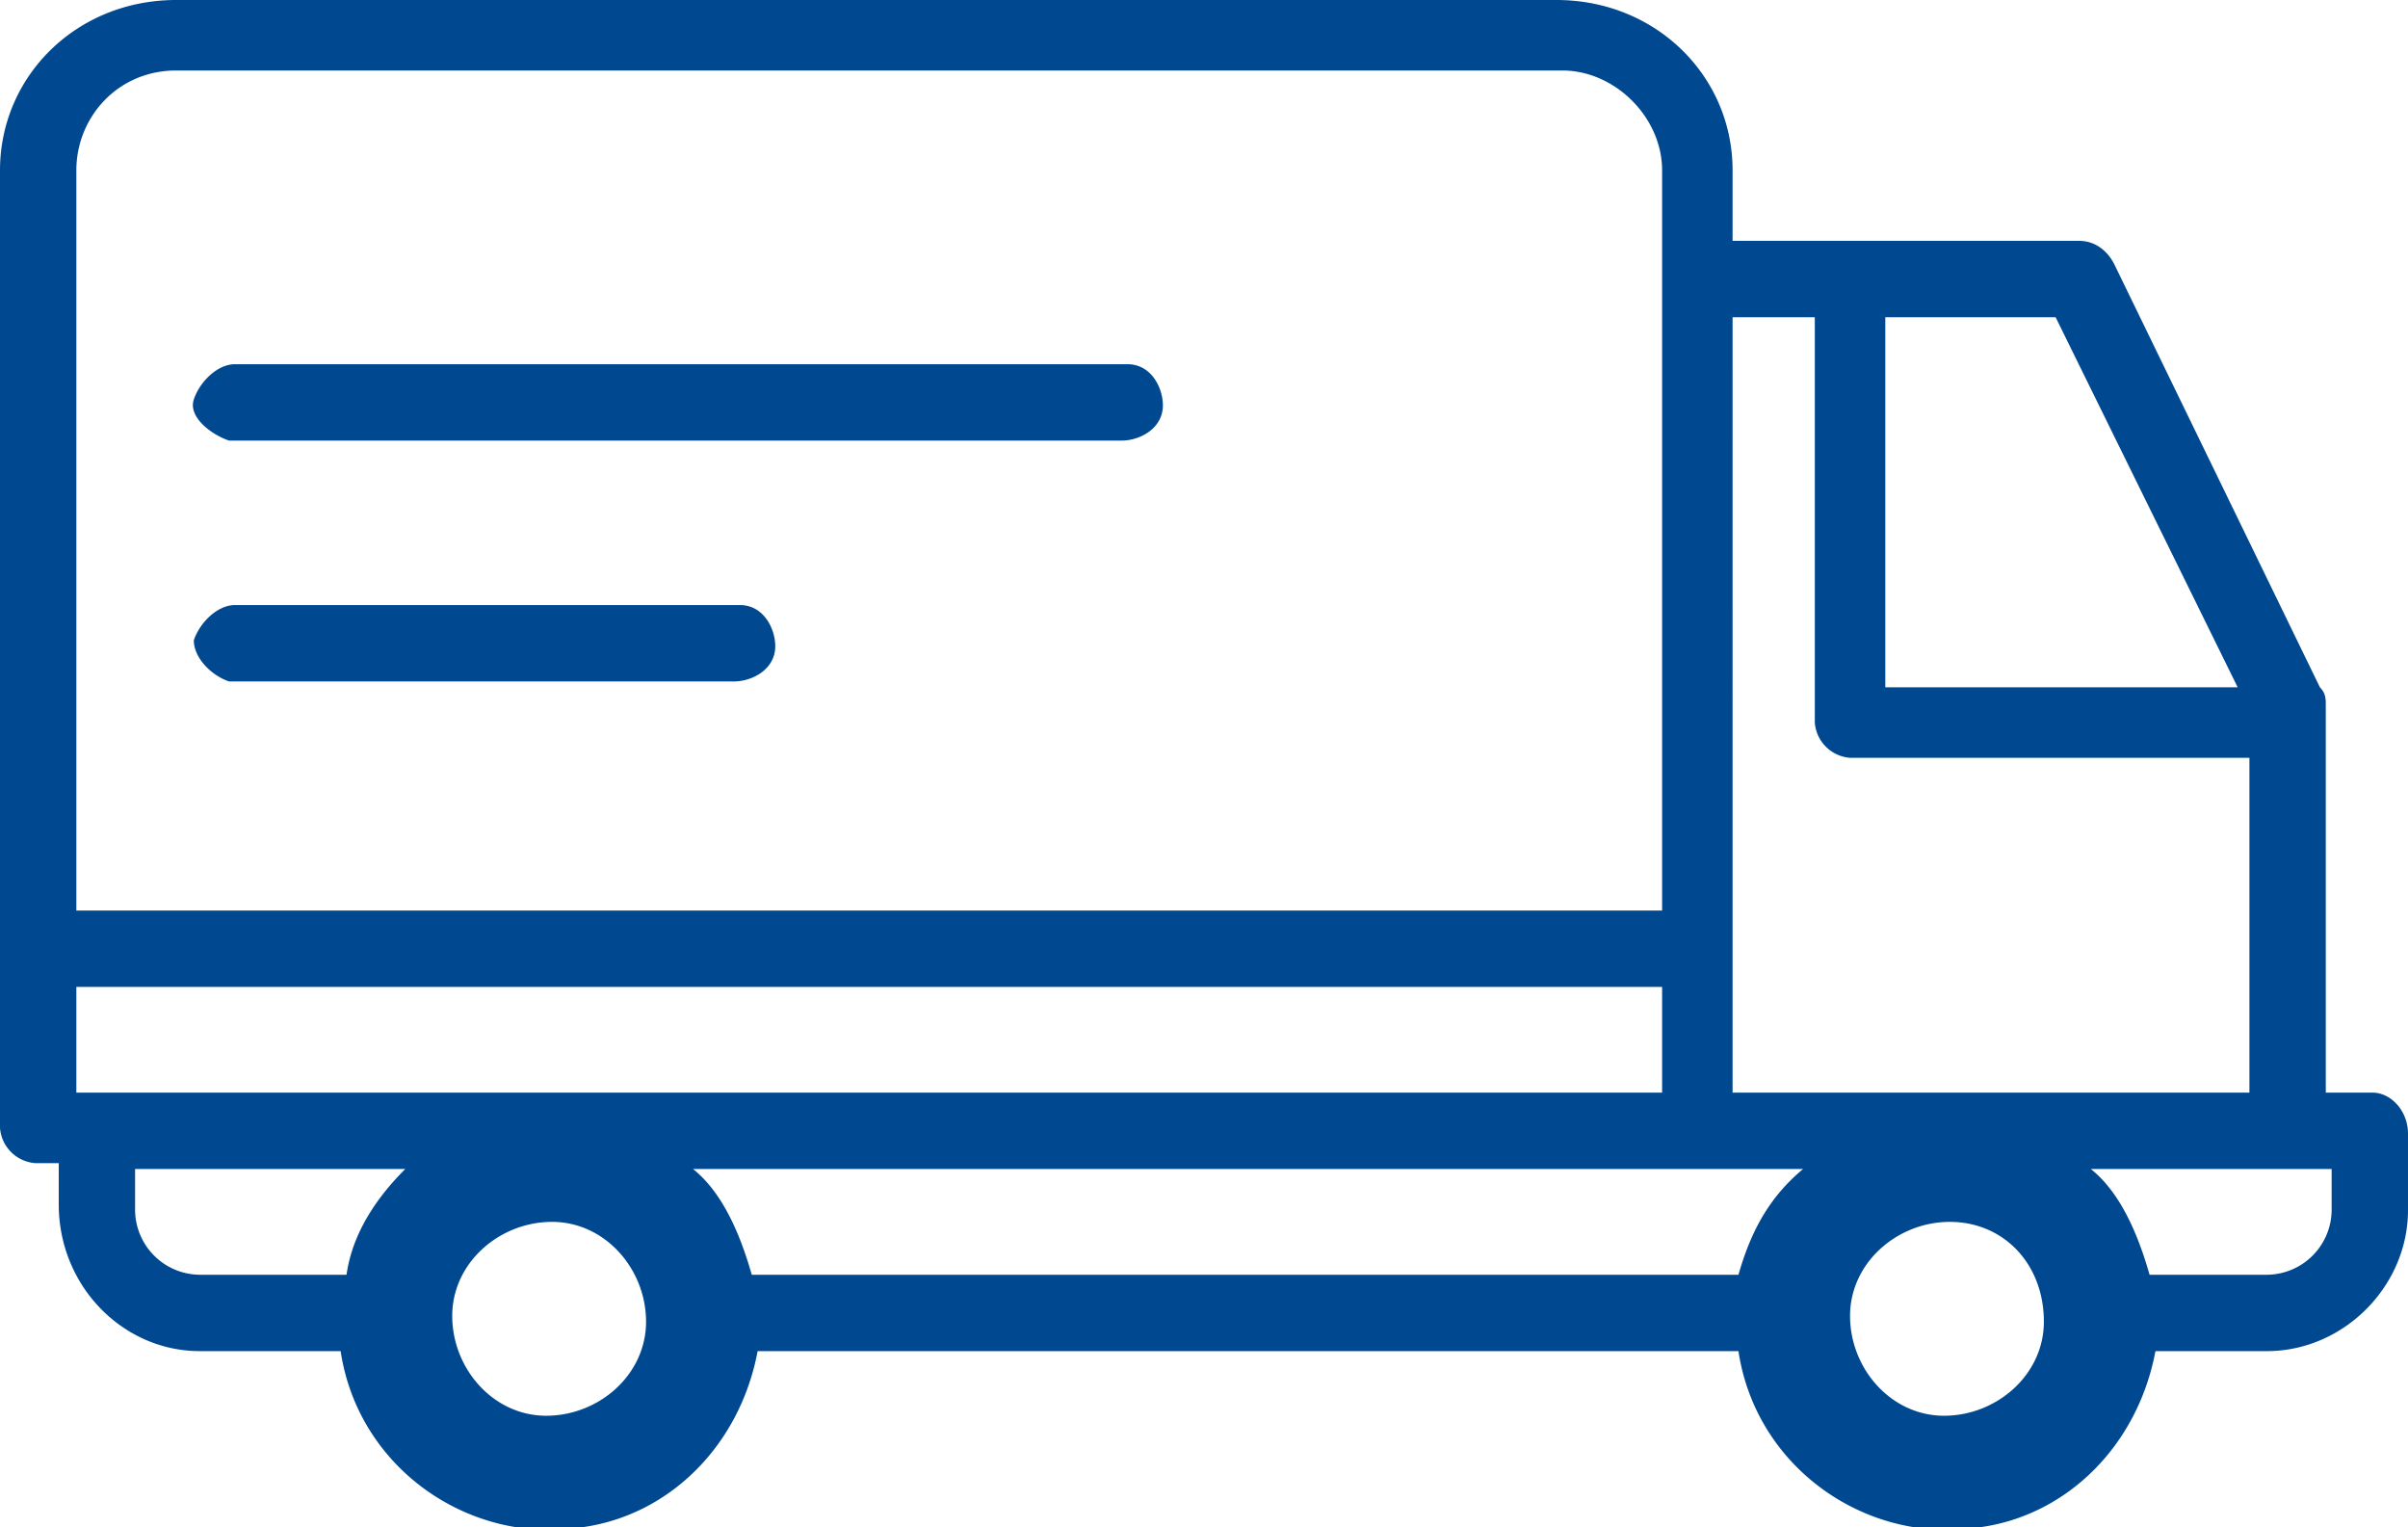
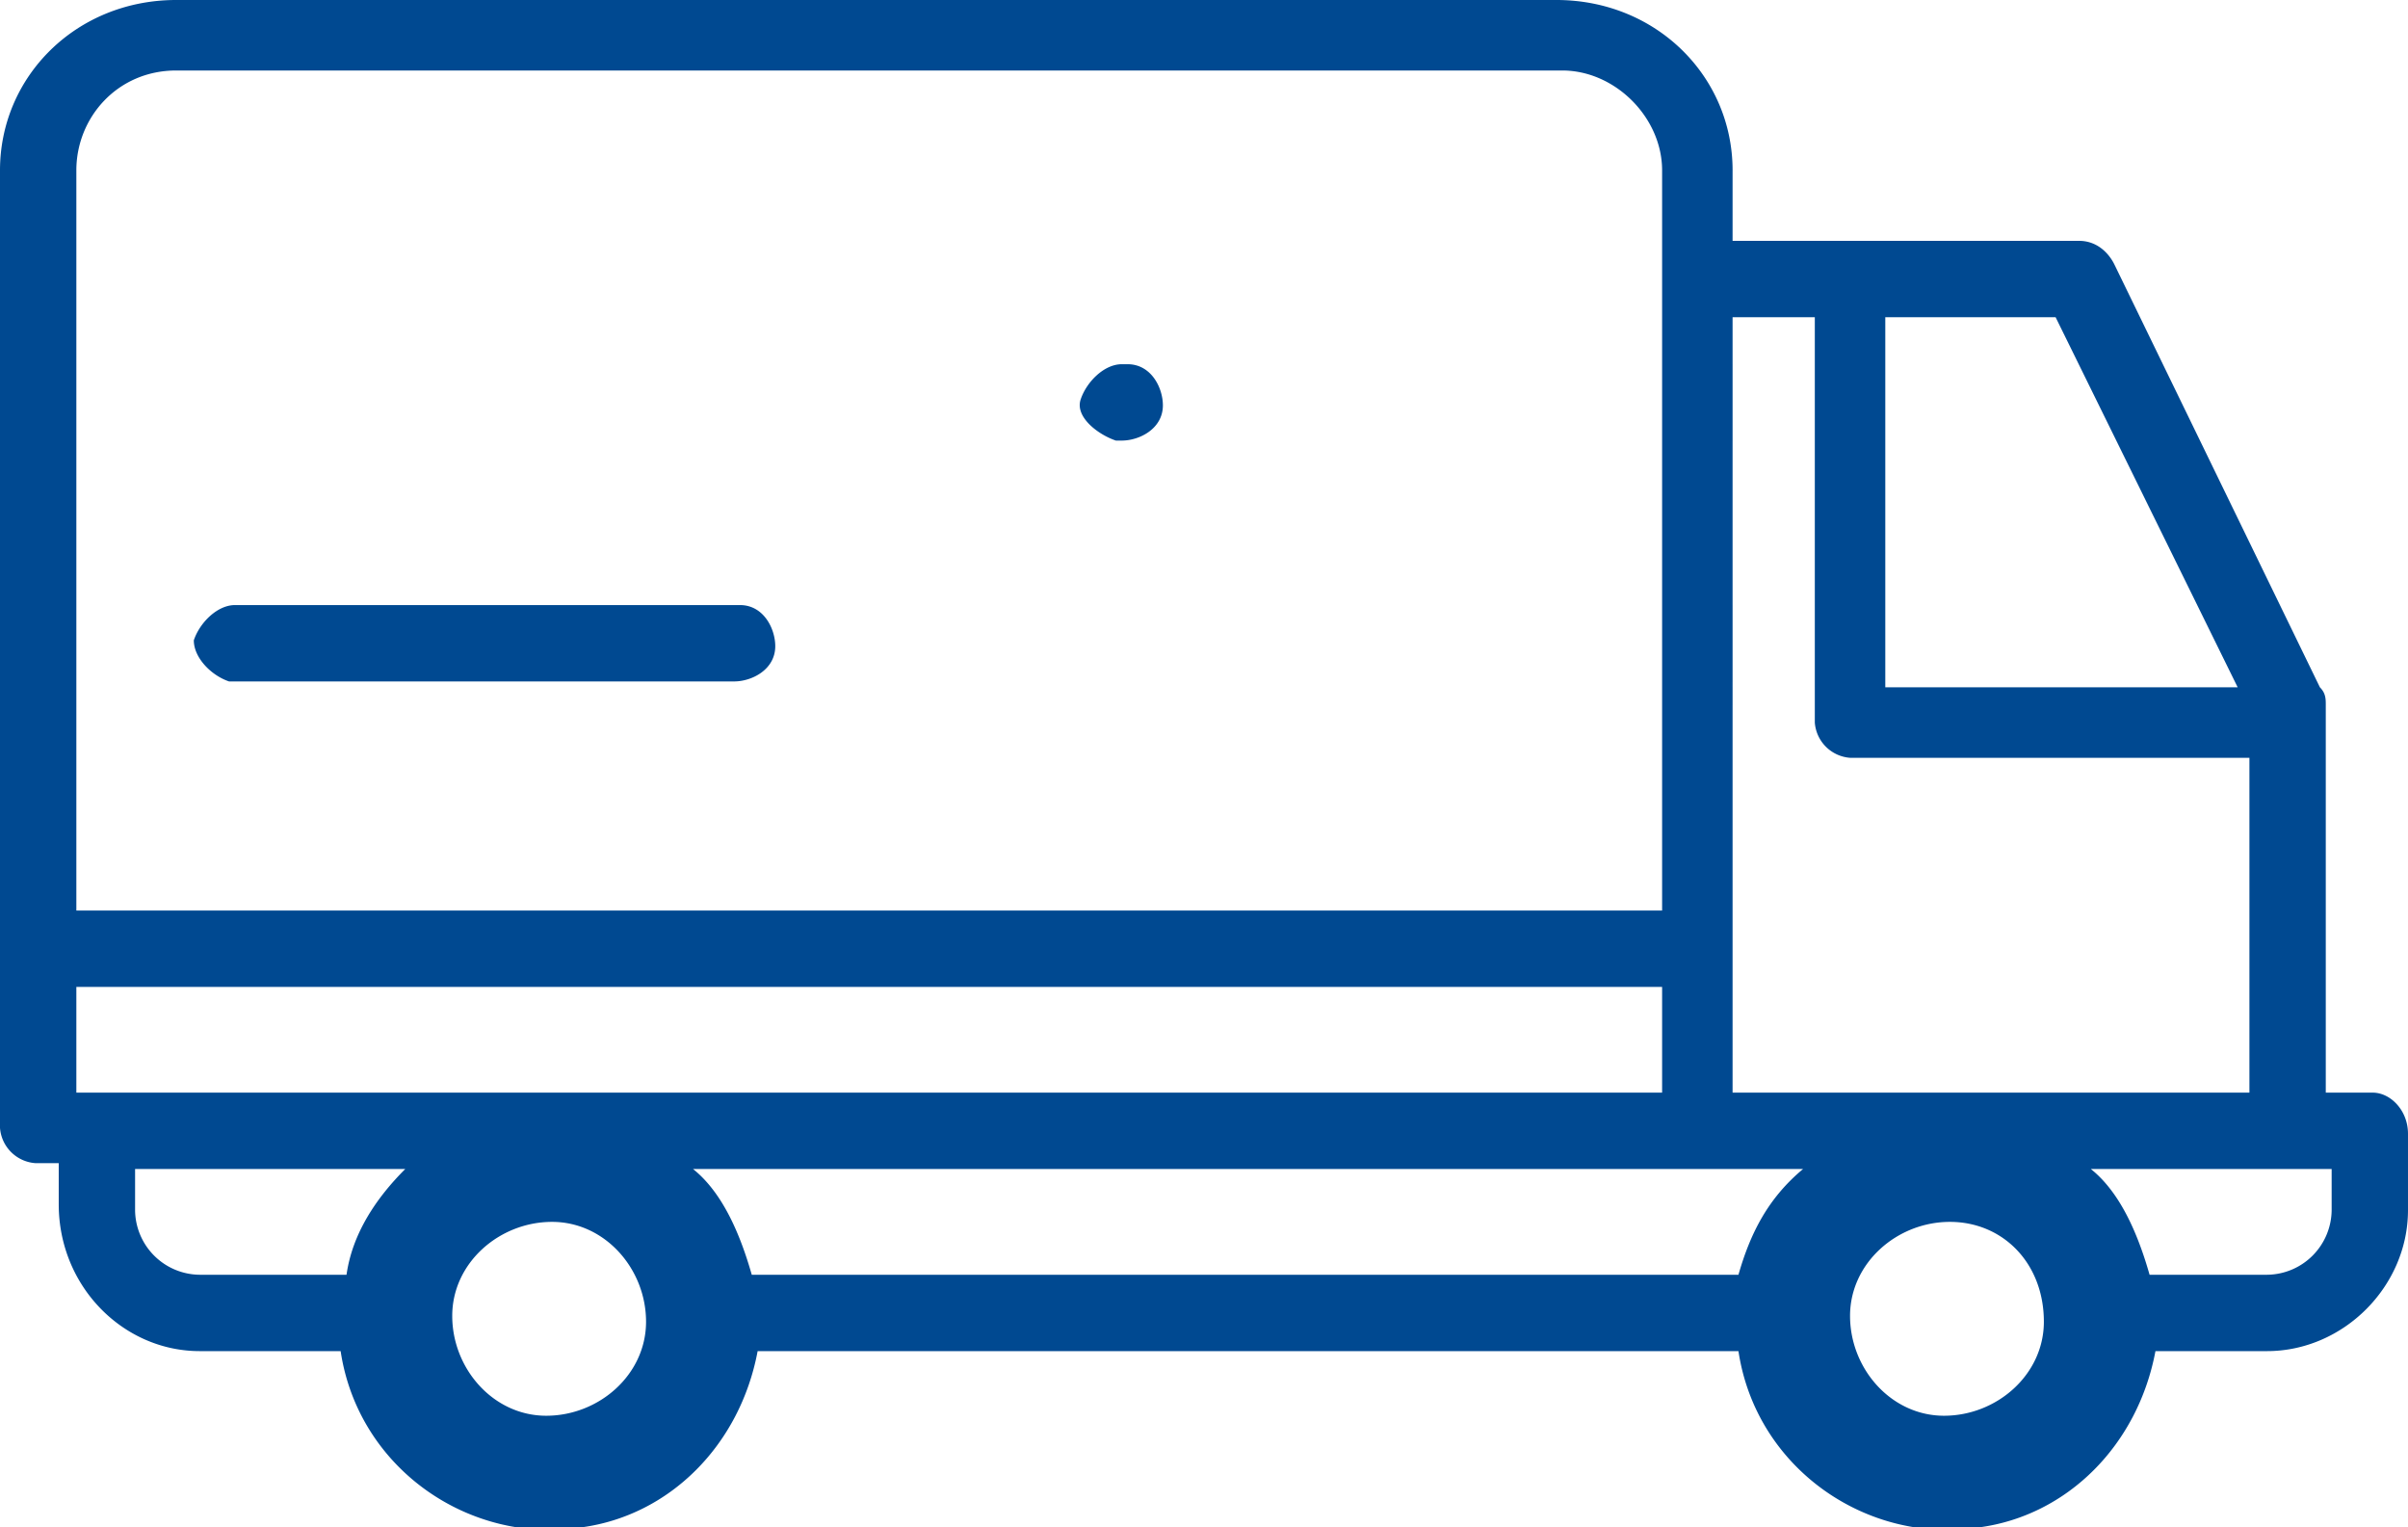
<svg xmlns="http://www.w3.org/2000/svg" width="41" height="26">
-   <path d="M40.4 18.6h-.8V12c0-.1 0-.2-.1-.3L36 4.5c-.1-.2-.3-.4-.6-.4h-5.9V2.9c0-1.6-1.3-2.9-3-2.9H3C1.3 0 0 1.3 0 2.9v16.3a.65.65 0 0 0 .6.6H1v.7C1 21.9 2.1 23 3.4 23h2.4c.3 2 2.2 3.3 4.1 3 1.5-.2 2.7-1.4 3-3h16.7c.3 2 2.2 3.3 4.1 3 1.5-.2 2.7-1.4 3-3h1.9c1.3 0 2.4-1.1 2.4-2.4v-1.3c0-.4-.3-.7-.6-.7zm-2.3-6.9h-6V5.4H35l3.1 6.3zm-7.2-6.3v6.9a.65.65 0 0 0 .6.6h6.8v5.7h-8.8V5.4h1.4 0zm-1.3 16.3H12.8c-.2-.7-.5-1.4-1-1.8h18.9c-.6.5-.9 1.1-1.1 1.8zM1.3 18.6v-1.8h27v1.8h-27 0zm0-15.7C1.3 2 2 1.2 3 1.2h23.6c.9 0 1.7.8 1.7 1.7v12.6h-27V2.9h0zm1 17.7v-.7h4.6c-.5.5-.9 1.1-1 1.8H3.4a1.11 1.11 0 0 1-1.1-1.1zm7 3.5c-.9 0-1.6-.8-1.6-1.7s.8-1.6 1.7-1.6 1.6.8 1.6 1.7-.8 1.6-1.7 1.6h0zm23.8 0c-.9 0-1.6-.8-1.6-1.7s.8-1.6 1.7-1.6 1.6.7 1.6 1.7c0 .9-.8 1.6-1.7 1.6h0zm6.6-3.5a1.11 1.11 0 0 1-1.1 1.1h-2c-.2-.7-.5-1.4-1-1.8h4.1v.7h0zM19.1 6.2H4c-.3 0-.6.3-.7.6s.3.6.6.7H4h15.1c.3 0 .7-.2.7-.6 0-.3-.2-.7-.6-.7h-.1 0zm-6.6 4.1H4c-.3 0-.6.3-.7.6 0 .3.3.6.6.7H4h8.5c.3 0 .7-.2.7-.6 0-.3-.2-.7-.6-.7h-.1 0z" fill-rule="evenodd" fill="#004991" />
+   <path d="M40.4 18.6h-.8V12c0-.1 0-.2-.1-.3L36 4.5c-.1-.2-.3-.4-.6-.4h-5.9V2.9c0-1.6-1.3-2.9-3-2.9H3C1.3 0 0 1.3 0 2.9v16.3a.65.65 0 0 0 .6.6H1v.7C1 21.9 2.1 23 3.4 23h2.4c.3 2 2.2 3.3 4.1 3 1.5-.2 2.7-1.4 3-3h16.7c.3 2 2.2 3.3 4.1 3 1.5-.2 2.7-1.4 3-3h1.9c1.3 0 2.4-1.1 2.4-2.4v-1.3c0-.4-.3-.7-.6-.7zm-2.3-6.9h-6V5.4H35l3.1 6.3zm-7.2-6.3v6.9a.65.65 0 0 0 .6.6h6.8v5.7h-8.8V5.4h1.4 0zm-1.3 16.3H12.8c-.2-.7-.5-1.4-1-1.8h18.9c-.6.5-.9 1.1-1.1 1.8zM1.3 18.6v-1.8h27v1.8h-27 0zm0-15.7C1.3 2 2 1.2 3 1.2h23.6c.9 0 1.7.8 1.7 1.7v12.6h-27V2.9h0zm1 17.7v-.7h4.6c-.5.5-.9 1.1-1 1.8H3.4a1.11 1.11 0 0 1-1.1-1.1zm7 3.5c-.9 0-1.6-.8-1.6-1.7s.8-1.6 1.7-1.6 1.6.8 1.6 1.7-.8 1.6-1.7 1.6h0zm23.8 0c-.9 0-1.6-.8-1.6-1.7s.8-1.6 1.7-1.6 1.6.7 1.6 1.7c0 .9-.8 1.6-1.7 1.6h0zm6.6-3.5a1.11 1.11 0 0 1-1.1 1.1h-2c-.2-.7-.5-1.4-1-1.8h4.1v.7h0zM19.1 6.2c-.3 0-.6.3-.7.6s.3.6.6.7H4h15.1c.3 0 .7-.2.7-.6 0-.3-.2-.7-.6-.7h-.1 0zm-6.6 4.1H4c-.3 0-.6.3-.7.6 0 .3.3.6.6.7H4h8.5c.3 0 .7-.2.7-.6 0-.3-.2-.7-.6-.7h-.1 0z" fill-rule="evenodd" fill="#004991" />
</svg>